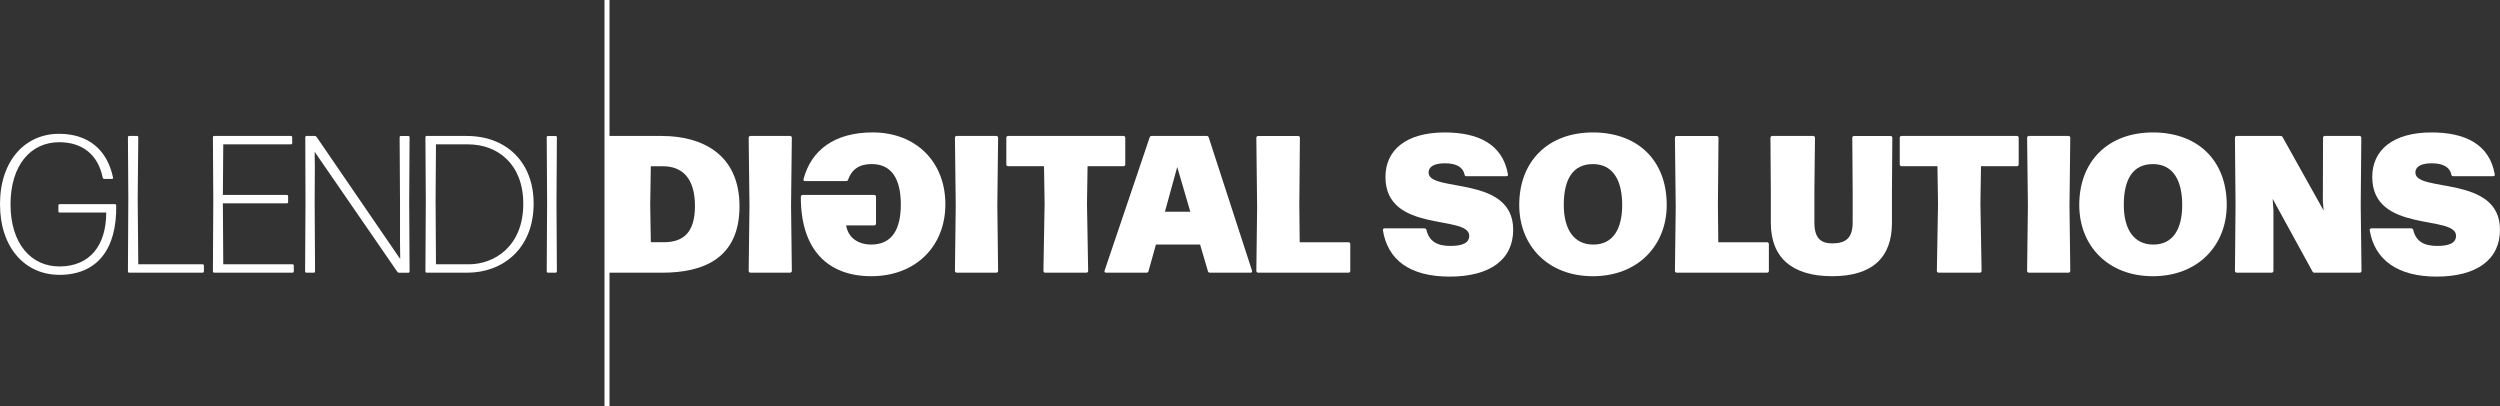
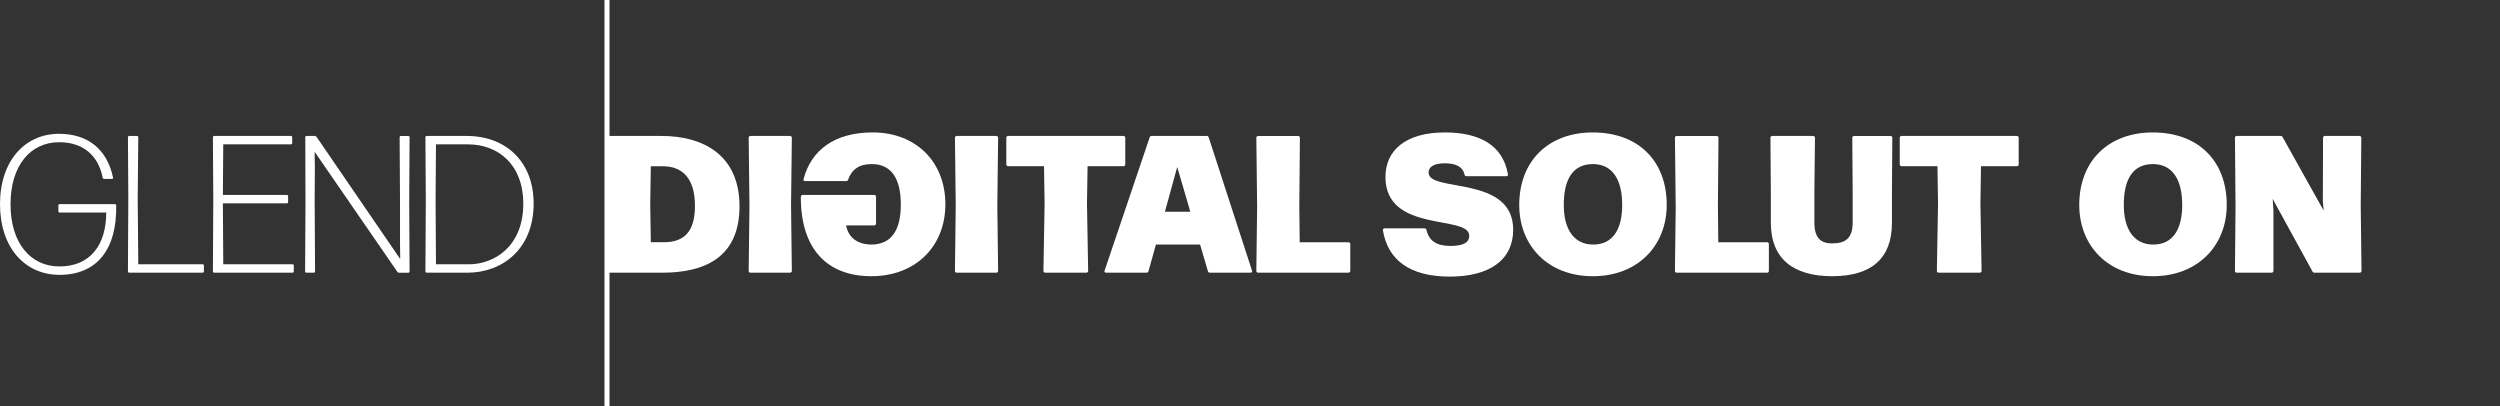
<svg xmlns="http://www.w3.org/2000/svg" id="Laag_2" data-name="Laag 2" viewBox="0 0 1497.46 243.42">
  <rect x="0" y="0" width="1497.46" height="243.42" fill="#333333" stroke="none" />
  <defs>
    <style>
      .cls-1 {
        fill: #fff;
        stroke-width: 0px;
      }

      .cls-2 {
        fill: #e94d1d;
        stroke: #fff;
        stroke-miterlimit: 10;
        stroke-width: 3px;
      }
    </style>
  </defs>
  <g id="Laag_2-2" data-name="Laag 2">
    <g id="Glendi_-_Digital_Solutions" data-name="Glendi - Digital Solutions">
      <g>
        <path class="cls-1" d="m364.67,163.34c-.59,0-1.05-.47-1.05-1.05l.47-38.73-.47-41.07c0-.58.47-1.05,1.05-1.05h31.71c24.1,0,46.57,10.88,46.57,42.12s-21.64,39.78-46.33,39.78h-31.94Zm24.81-40.25l.35,22h7.72c11.94,0,18.72-5.97,18.72-21.76,0-16.85-7.84-23.75-19.19-23.75h-7.26l-.35,23.52Z" />
        <path class="cls-1" d="m474.3,162.28c0,.58-.47,1.05-1.05,1.05h-23.75c-.59,0-1.05-.47-1.05-1.05l.47-39.08-.47-40.72c0-.58.47-1.05,1.05-1.05h23.75c.58,0,1.05.47,1.05,1.05l-.47,40.72.47,39.08Z" />
        <path class="cls-1" d="m521.92,165.44c-25.97,0-42.24-15.68-42.24-47.39,0-.82.47-1.29,1.05-1.29h42.94c.58,0,1.05.47,1.05,1.05v16.15c0,.59-.47,1.05-1.05,1.05h-16.85c1.29,7.61,7.37,11.47,15.09,11.47,12.28,0,17.67-9.01,17.67-23.99,0-15.09-5.38-24.22-17.43-24.22-7.49,0-11.94,3.16-14.16,9.36-.12.58-.59.82-1.17.82h-24.69c-.7,0-1.05-.47-.82-1.17,4.56-17.32,18.49-27.96,41.42-27.96,25.74,0,43.53,17.43,43.53,43.06,0,25.04-17.67,43.06-44.34,43.06Z" />
        <path class="cls-1" d="m597.85,162.28c0,.58-.47,1.05-1.05,1.05h-23.75c-.59,0-1.05-.47-1.05-1.05l.47-39.08-.47-40.72c0-.58.47-1.05,1.05-1.05h23.75c.58,0,1.05.47,1.05,1.05l-.47,40.72.47,39.08Z" />
        <path class="cls-1" d="m651.79,162.28c0,.58-.47,1.05-1.05,1.05h-24.69c-.59,0-1.05-.47-1.05-1.05l.7-40.37-.35-22.35h-21.53c-.59,0-1.05-.47-1.05-1.05v-16.03c0-.58.47-1.05,1.05-1.05h69.15c.58,0,1.05.47,1.05,1.05v16.03c0,.59-.47,1.05-1.05,1.05h-21.53l-.35,22.35.7,40.37Z" />
        <path class="cls-1" d="m723.98,82.25l25.97,79.91c.23.82-.23,1.17-.93,1.17h-24.34c-.59,0-1.05-.35-1.17-.94l-4.68-15.91h-26.44l-4.45,15.91c-.12.58-.58.94-1.17.94h-24.22c-.7,0-1.17-.35-.94-1.17l27.03-79.91c.23-.59.59-.82,1.17-.82h33c.58,0,.93.23,1.17.82Zm-18.84,17.78l-7.37,26.79h15.21l-7.84-26.79Z" />
        <path class="cls-1" d="m808.8,146.14v16.15c0,.58-.47,1.05-1.05,1.05h-54.17c-.59,0-1.05-.47-1.05-1.05l.47-38.14-.47-41.65c0-.58.47-1.05,1.05-1.05h23.99c.59,0,1.05.47,1.05,1.05l-.35,40.37.23,22.23h29.25c.59,0,1.05.47,1.05,1.05Z" />
        <path class="cls-1" d="m828.34,137.95c-.12-.7.35-1.17,1.05-1.17h23.87c.58,0,.93.35,1.17.94,1.52,6.79,6.44,9.59,14.27,9.59,7.26,0,11.35-1.75,11.35-6.08,0-12.87-50.19-1.29-50.19-35.22,0-15.91,12.05-26.68,35.57-26.68,19.78,0,34.63,6.9,37.79,25.04.23.7-.23,1.17-.94,1.17h-23.99c-.58,0-.93-.35-1.05-.94-.82-4.33-4.8-6.79-11.7-6.79-5.62,0-9.83,1.52-9.83,5.62,0,12.05,50.66,1.29,50.66,34.17,0,17.9-13.92,28.08-38.02,28.08s-37.09-10.06-40.02-27.73Z" />
        <path class="cls-1" d="m910,122.74c0-25.97,17.08-43.41,44.11-43.41s44.23,16.85,44.23,43.41c0,24.34-17.32,42.71-44.23,42.71s-44.11-18.25-44.11-42.71Zm61.66,0c0-14.74-5.5-24.45-17.55-24.45s-17.43,9.13-17.43,24.45c0,14.51,5.97,23.75,17.67,23.75s17.32-9.13,17.32-23.75Z" />
        <path class="cls-1" d="m1059.53,146.14v16.15c0,.58-.47,1.05-1.05,1.05h-54.17c-.59,0-1.05-.47-1.05-1.05l.47-38.14-.47-41.65c0-.58.47-1.05,1.05-1.05h23.99c.59,0,1.05.47,1.05,1.05l-.35,40.37.23,22.23h29.25c.59,0,1.05.47,1.05,1.05Z" />
        <path class="cls-1" d="m1060.7,133.5v-18.6l-.23-32.41c0-.58.47-1.05,1.05-1.05h24.57c.58,0,1.05.47,1.05,1.05l-.35,31.71v19.07c0,9.24,3.74,12.52,10.65,12.52,8.19,0,12.28-3.28,12.28-12.52v-18.49l-.23-32.29c0-.58.47-1.05,1.05-1.05h21.88c.59,0,1.05.47,1.05,1.05l-.23,32.41v18.6c0,21.06-12.05,31.94-35.8,31.94s-36.74-10.88-36.74-31.94Z" />
        <path class="cls-1" d="m1186.94,162.28c0,.58-.47,1.05-1.05,1.05h-24.69c-.59,0-1.05-.47-1.05-1.05l.7-40.37-.35-22.35h-21.53c-.59,0-1.05-.47-1.05-1.05v-16.03c0-.58.47-1.05,1.05-1.05h69.15c.58,0,1.05.47,1.05,1.05v16.03c0,.59-.47,1.05-1.05,1.05h-21.53l-.35,22.35.7,40.37Z" />
-         <path class="cls-1" d="m1240.06,162.28c0,.58-.47,1.05-1.05,1.05h-23.75c-.58,0-1.05-.47-1.05-1.05l.47-39.08-.47-40.72c0-.58.47-1.05,1.05-1.05h23.75c.59,0,1.05.47,1.05,1.05l-.47,40.72.47,39.08Z" />
        <path class="cls-1" d="m1245.44,122.74c0-25.97,17.08-43.41,44.11-43.41s44.23,16.85,44.23,43.41c0,24.34-17.32,42.71-44.23,42.71s-44.11-18.25-44.11-42.71Zm61.66,0c0-14.74-5.5-24.45-17.55-24.45s-17.43,9.13-17.43,24.45c0,14.51,5.97,23.75,17.67,23.75s17.32-9.13,17.32-23.75Z" />
        <path class="cls-1" d="m1361.74,162.28c0,.58-.47,1.05-1.05,1.05h-20.94c-.59,0-1.05-.47-1.05-1.05l.35-39.2-.35-40.6c0-.58.47-1.05,1.05-1.05h26.21c.59,0,1.05.23,1.29.7l24.57,43.99-.47-5.73.12-37.91c0-.58.47-1.05,1.05-1.05h20.82c.59,0,1.05.47,1.05,1.05l-.35,40.6.47,39.2c0,.58-.47,1.05-1.05,1.05h-27.14c-.59,0-.94-.23-1.17-.7l-23.87-43.53.47,6.79v36.39Z" />
-         <path class="cls-1" d="m1419.42,137.95c-.12-.7.35-1.17,1.05-1.17h23.87c.58,0,.93.35,1.17.94,1.52,6.79,6.44,9.59,14.27,9.59,7.25,0,11.35-1.75,11.35-6.08,0-12.87-50.19-1.29-50.19-35.22,0-15.91,12.05-26.68,35.57-26.68,19.78,0,34.63,6.9,37.79,25.04.23.7-.23,1.17-.94,1.17h-23.99c-.58,0-.93-.35-1.05-.94-.82-4.33-4.8-6.79-11.7-6.79-5.62,0-9.83,1.52-9.83,5.62,0,12.05,50.66,1.29,50.66,34.17,0,17.9-13.92,28.08-38.02,28.08-23.29,0-37.09-10.06-40.02-27.73Z" />
      </g>
      <g>
        <path class="cls-1" d="m35.57,164.62C14.98,164.62,0,148.36,0,122.27s15.09-42.12,35.33-42.12c17.08,0,28.78,9.01,32.41,26.33,0,.35-.23.7-.59.7h-4.8c-.35,0-.7-.35-.82-.7-2.81-14.04-12.4-21.3-26.09-21.3-16.97,0-29.14,13.69-29.14,37.21s12.29,37.21,29.25,37.21c18.6,0,28.08-12.99,28.08-32.29h-27.96c-.35,0-.7-.35-.7-.7v-3.63c0-.35.35-.7.7-.7h33.23c.35,0,.7.35.7.7.47,26.21-11.35,41.65-34.05,41.65Z" />
        <path class="cls-1" d="m77.33,163.34c-.35,0-.7-.35-.7-.7l.23-43.76-.23-36.74c0-.35.35-.7.7-.7h4.8c.35,0,.7.35.7.7l-.35,36.74.35,39.43h38.61c.35,0,.7.35.7.7v3.63c0,.35-.35.7-.7.7h-44.11Z" />
        <path class="cls-1" d="m128.23,163.34c-.35,0-.7-.35-.7-.7l.23-42.71-.23-37.79c0-.35.35-.7.7-.7h46.1c.35,0,.7.35.7.7v3.63c0,.35-.35.7-.7.7h-40.6l-.23,30.3h38.38c.35,0,.7.35.7.7v3.63c0,.35-.35.7-.7.7h-38.38l.23,36.5h41.54c.35,0,.7.35.7.7v3.63c0,.35-.35.7-.7.7h-47.04Z" />
        <path class="cls-1" d="m188.48,122.04l.23,40.6c0,.35-.35.7-.7.7h-4.56c-.35,0-.7-.35-.7-.7l.23-41.42-.12-39.08c0-.35.35-.7.7-.7h5.03c.47,0,.82.23,1.05.59l50.08,73.13-.12-9.83v-24.22l-.23-38.96c0-.35.35-.7.7-.7h4.56c.35,0,.7.35.7.7l-.23,39.08.23,41.42c0,.35-.35.7-.7.7h-5.62c-.47,0-.82-.23-1.05-.59l-49.49-71.84.12,9.59-.12,21.53Z" />
        <path class="cls-1" d="m255.52,163.34c-.35,0-.7-.35-.7-.7l.23-42.24-.23-38.26c0-.35.35-.7.7-.7h24.1c23.52,0,40.02,15.56,40.02,40.48,0,27.14-18.6,41.42-39.78,41.42h-24.34Zm5.62-5.03h19.66c15.33,0,32.64-10.76,32.64-36.27,0-23.64-15.21-35.57-33.11-35.57h-19.19c0,.12-.23,31.59-.23,33.81,0,2.34.23,37.91.23,38.02Z" />
-         <path class="cls-1" d="m328.18,163.34c-.35,0-.7-.35-.7-.7l.23-41.65-.23-38.84c0-.35.35-.7.7-.7h4.68c.35,0,.7.35.7.7l-.23,38.84.23,41.65c0,.35-.35.7-.7.7h-4.68Z" />
      </g>
      <line class="cls-2" x1="363.58" x2="363.58" y2="243.42" />
    </g>
  </g>
</svg>